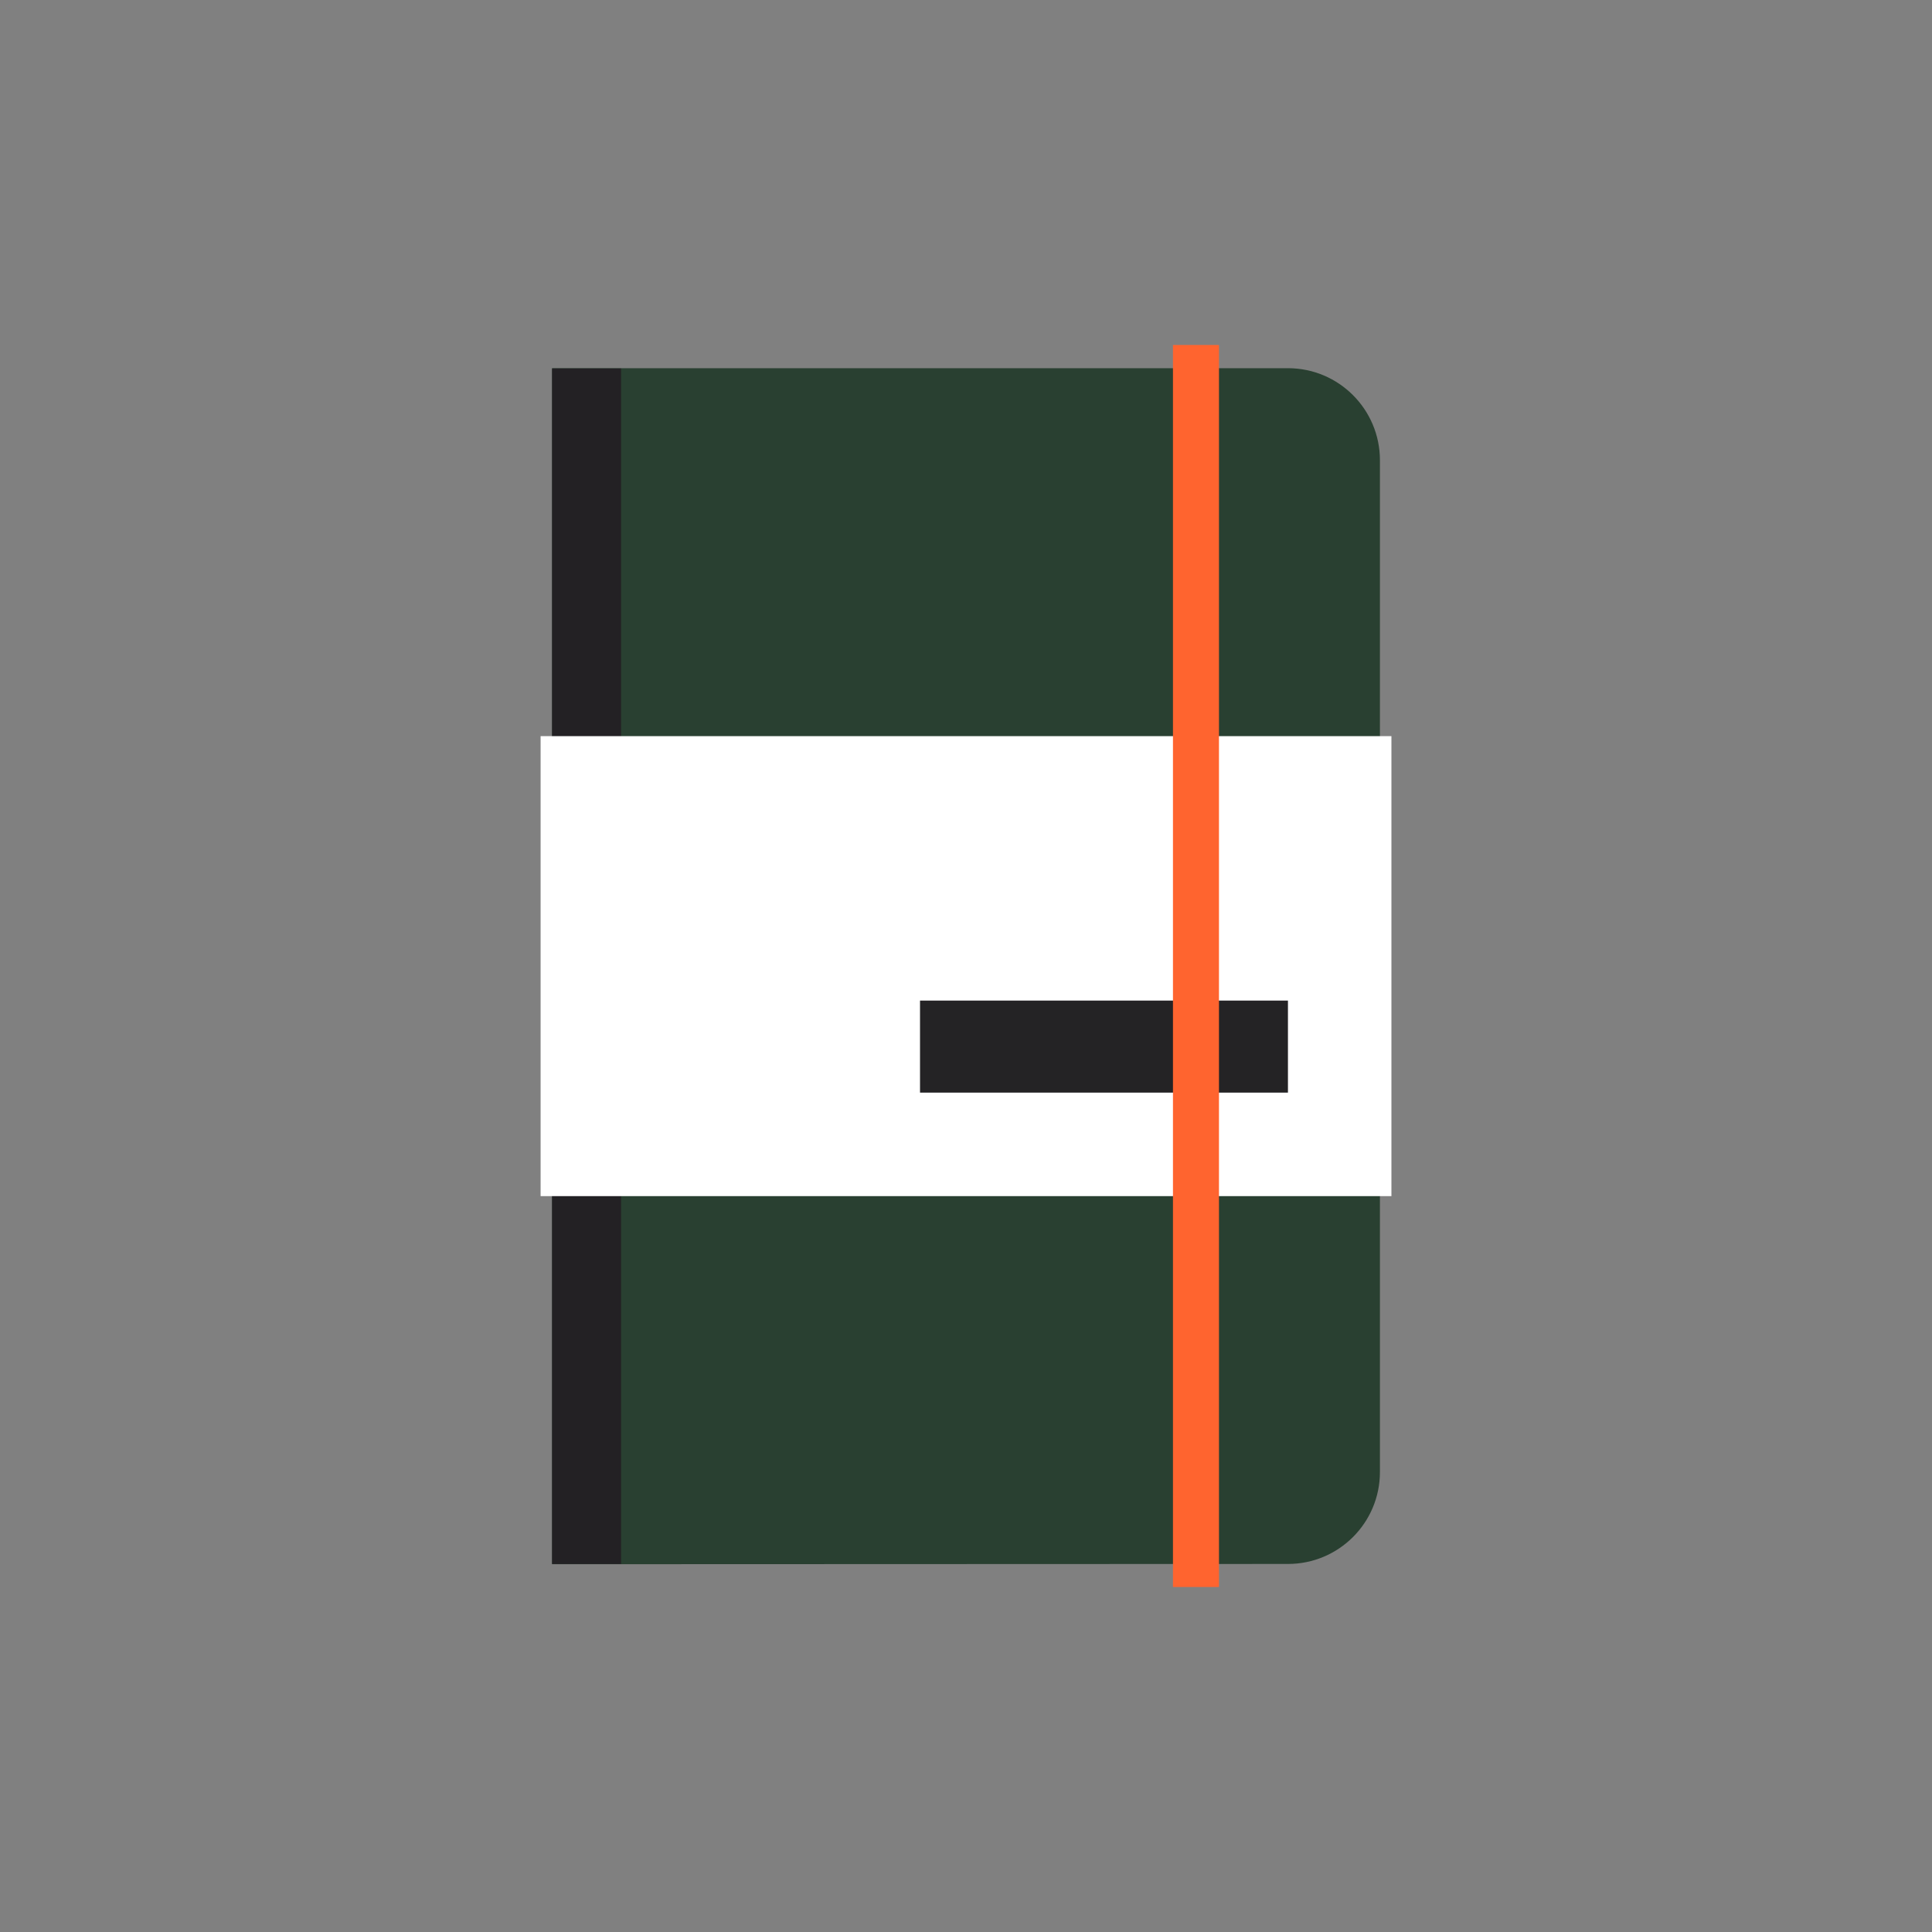
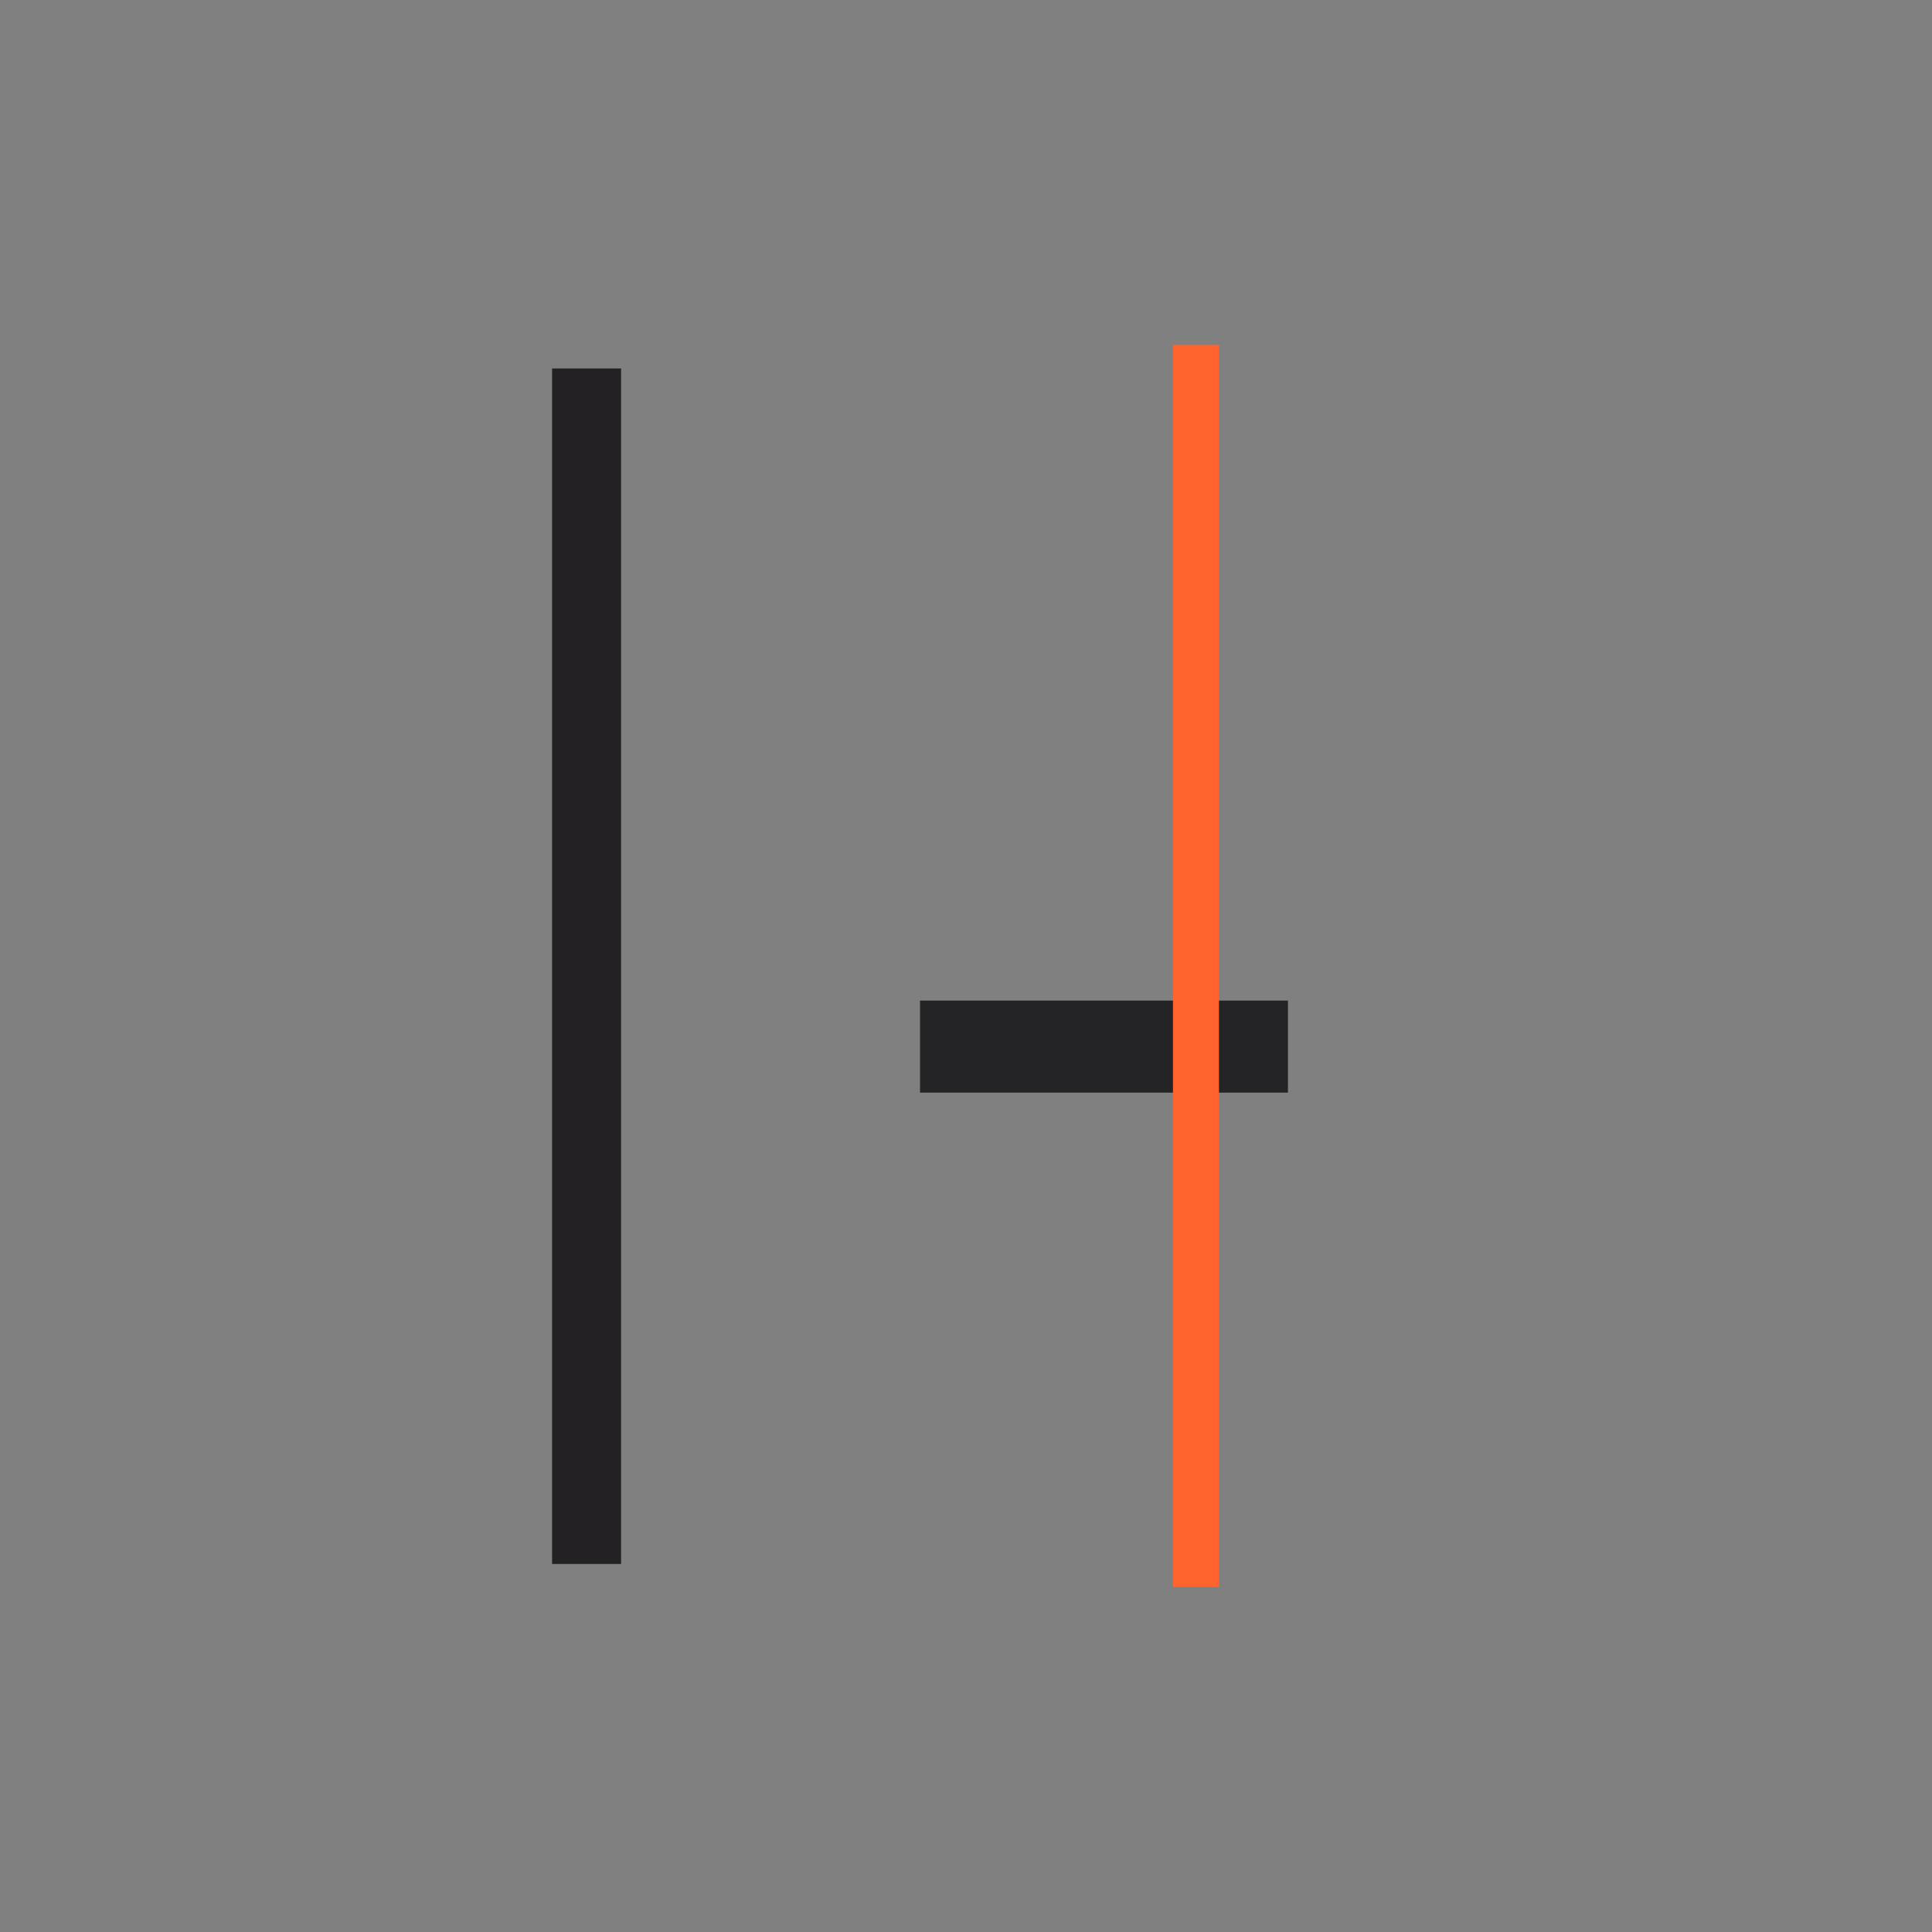
<svg xmlns="http://www.w3.org/2000/svg" fill="none" height="80" viewBox="0 0 80 80" width="80">
  <rect x="0" y="0" width="80" height="80" fill="#808080" stroke="none" />
-   <path d="m53.331 15.246h-30.47v49.525l30.47-.011c2.104 0 3.809-1.704 3.809-3.807v-41.896c0-2.104-1.705-3.811-3.809-3.811z" fill="#294031" />
  <path d="m25.718 64.761h-2.857v-49.504h2.857z" fill="#232124" />
-   <path d="m57.616 49.529h-35.231v-19.047h35.231z" fill="#fff" />
  <path d="m53.331 45.243h-15.235v-3.811h15.235z" fill="#242325" />
  <path d="m50.475 65.714h-1.905v-51.429h1.905z" fill="#ff642f" />
</svg>